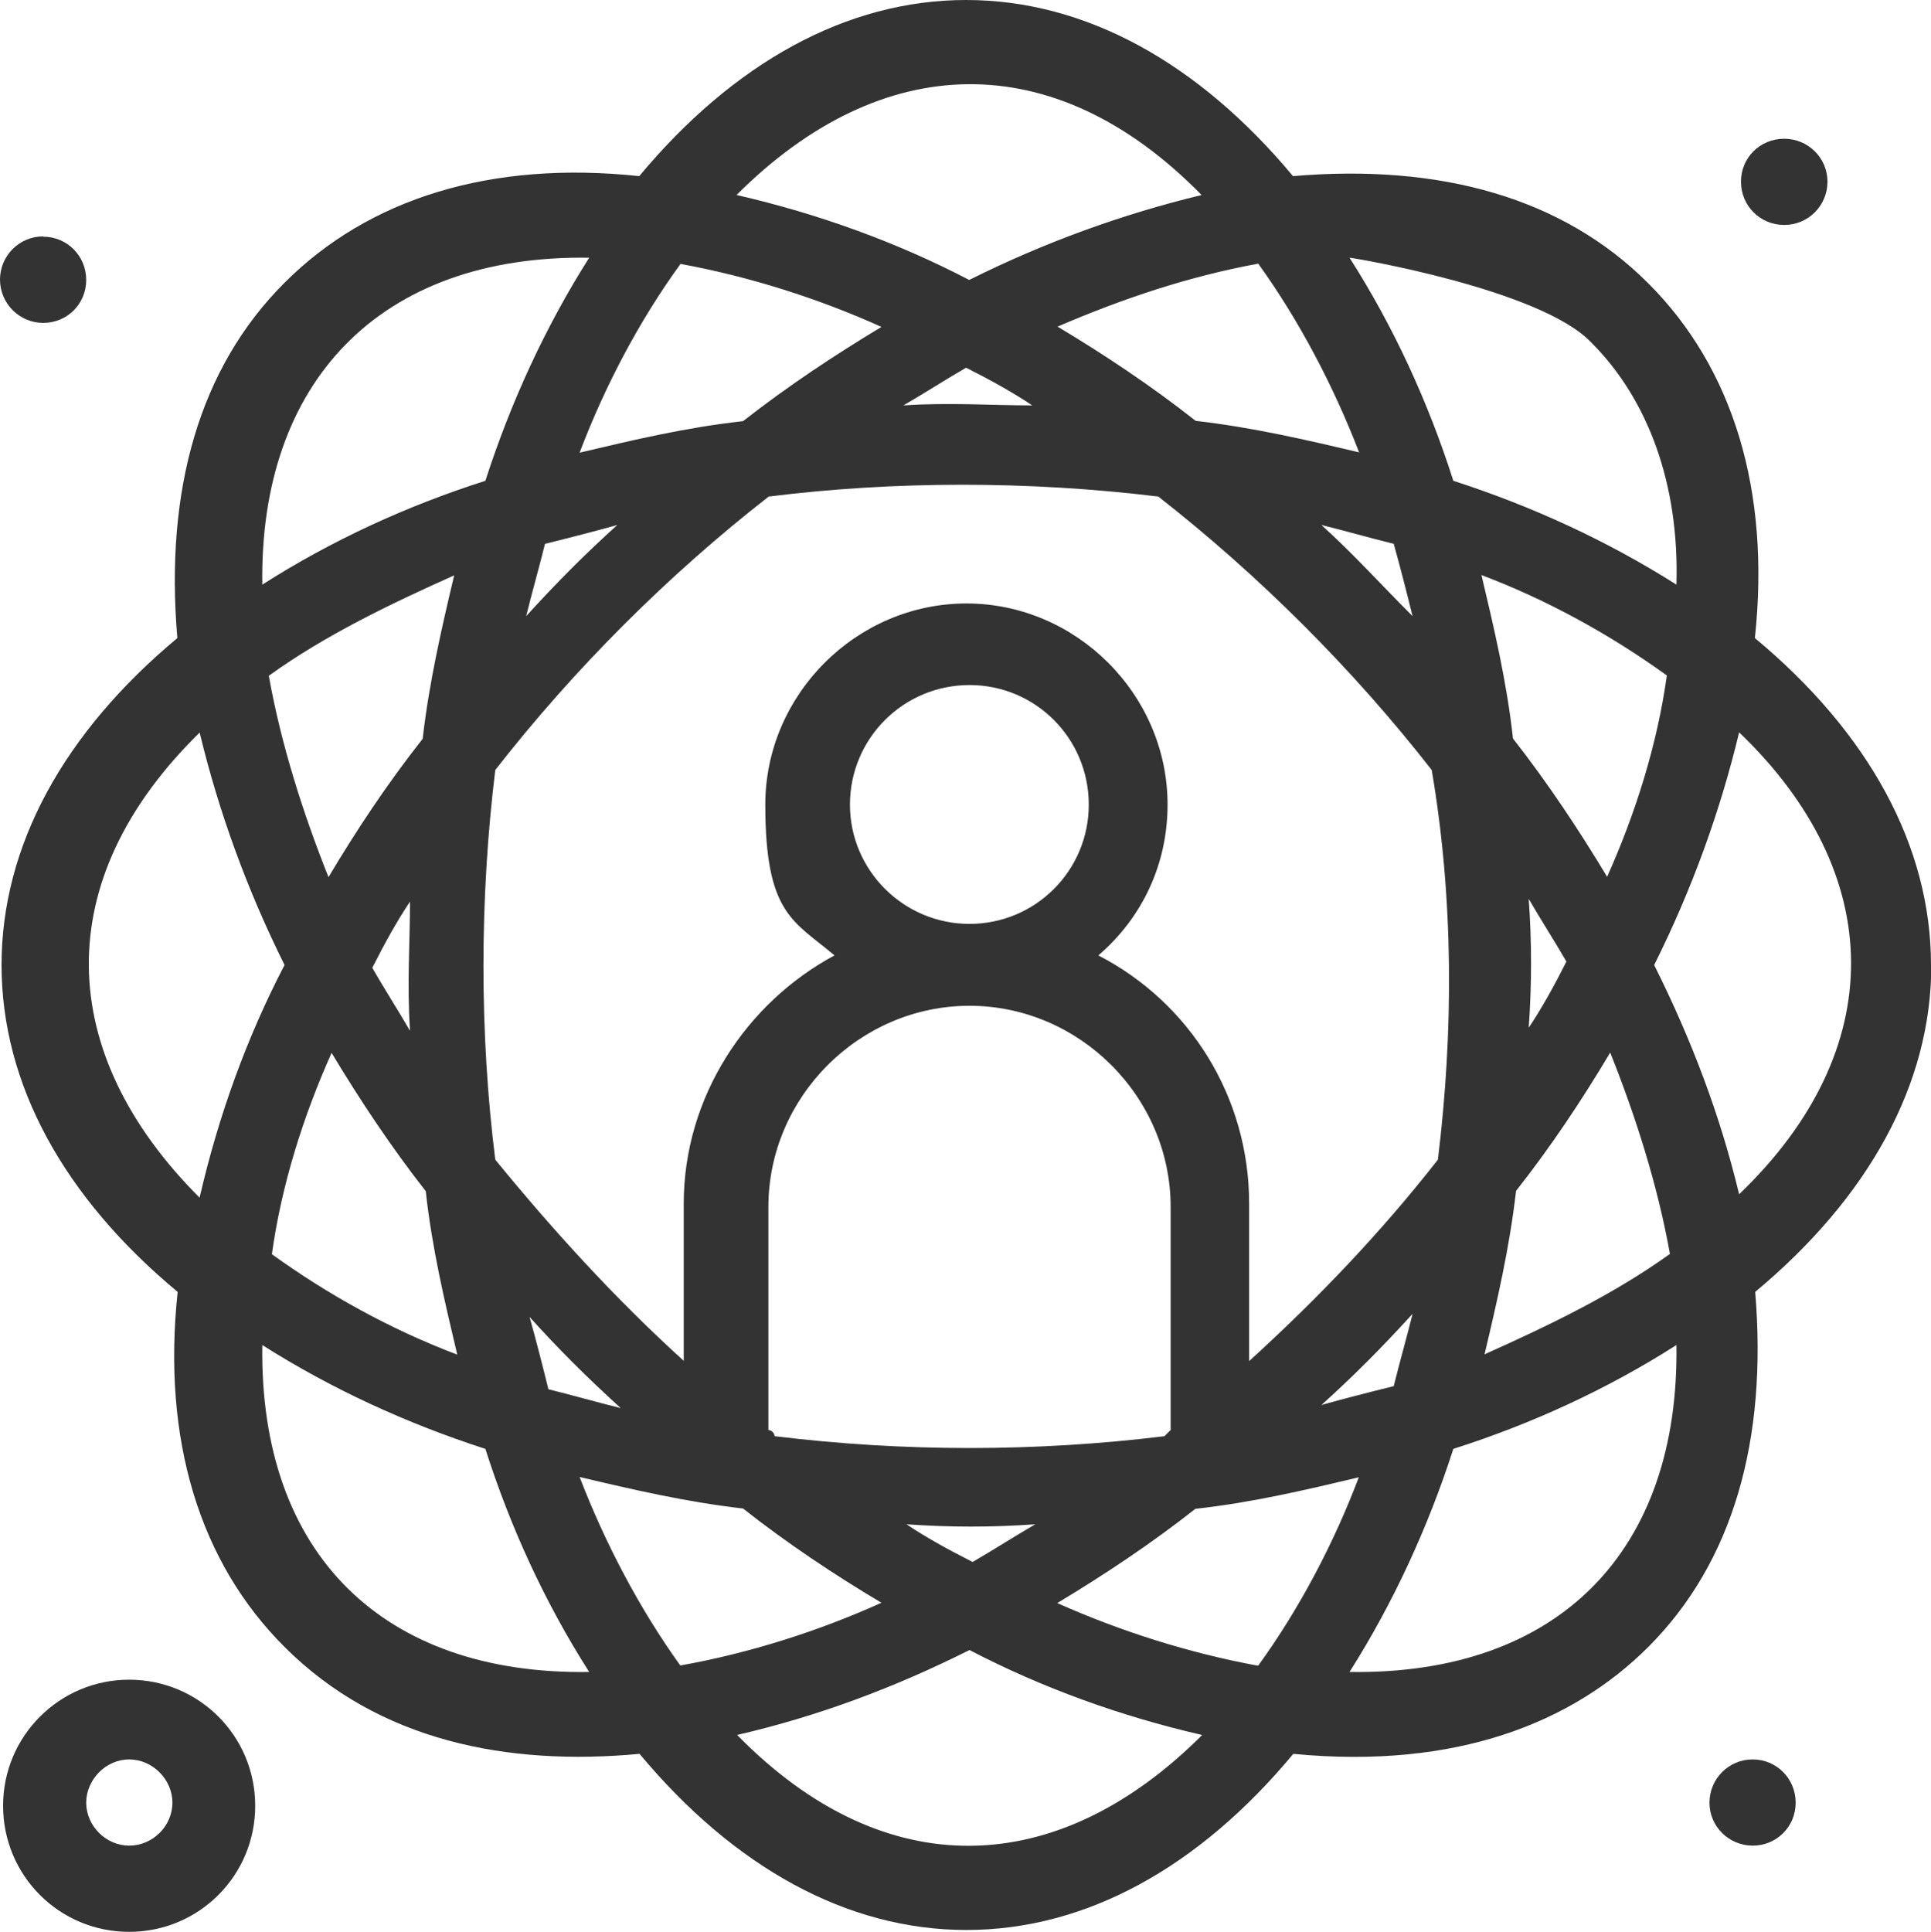
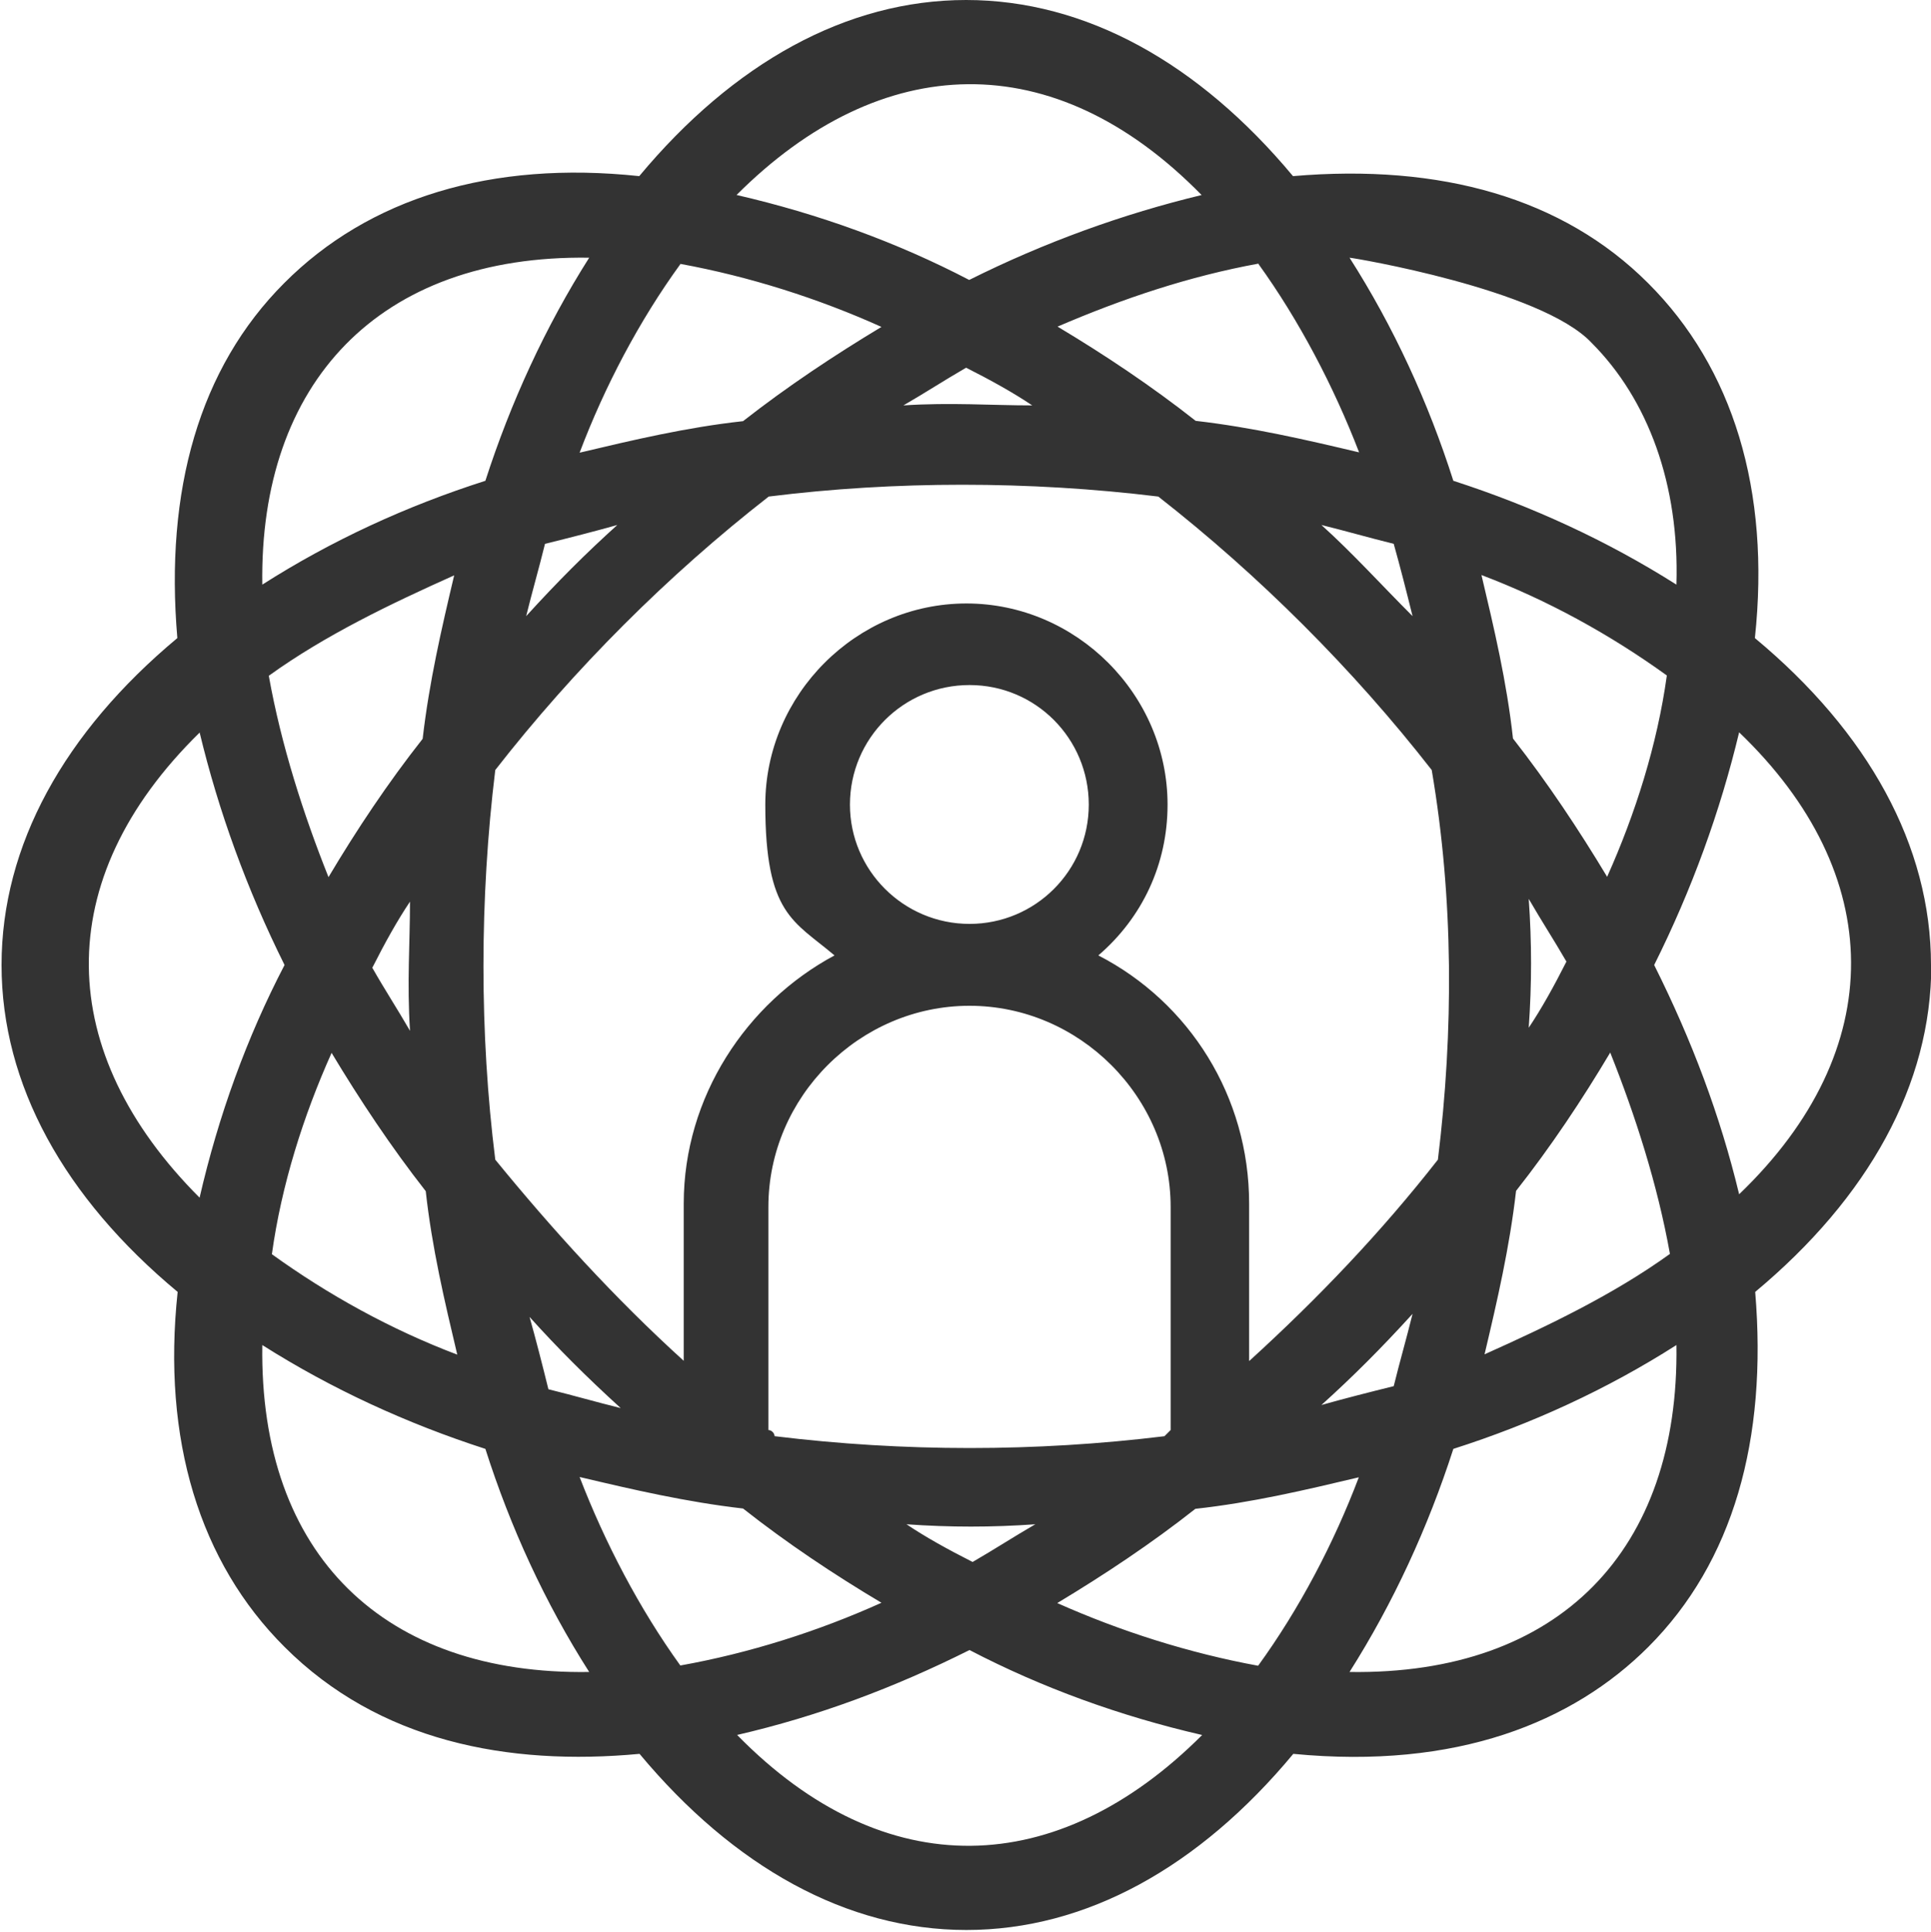
<svg xmlns="http://www.w3.org/2000/svg" id="Layer_1" data-name="Layer 1" version="1.1" viewBox="0 0 625 625.2">
  <defs>
    <style>
      .cls-1 {
        fill: #333;
        stroke-width: 0px;
      }
    </style>
  </defs>
  <g id="Your_Icons_Here" data-name="Your Icons Here">
    <path class="cls-1" d="M625,312.3c0-38.6-20.3-75.3-57-105.8,5.1-47.8-7.1-87.5-34.6-114.9-27.5-27.5-67.1-38.7-114.9-34.6C388,20.4,351.4,0,312.7,0s-75.3,20.4-105.8,57c-47.8-5.1-87.5,7.1-114.9,34.6-27.5,27.5-38.7,67.1-34.6,114.9C20.8,237,.5,273.6.5,312.3s20.3,75.3,57,105.8c-5.1,47.8,7.1,87.5,34.6,114.9,30.5,30.5,72.2,38.6,114.9,34.6,30.5,36.6,67.1,57,105.8,57s75.3-20.3,105.8-57c52.9,5.1,90.5-10.2,114.9-34.6,27.5-27.5,38.6-67.1,34.6-114.9,36.6-30.5,57-67.1,57-105.8h0ZM515.1,110.9c18.3,18.3,28.5,45.8,27.5,78.3-22.4-14.2-46.8-25.4-72.2-33.6-8.1-25.4-19.3-49.8-33.6-72.2,1,0,62,10.2,78.3,27.5h0ZM494.8,290.9c4.1,7.1,8.1,13.2,12.2,20.3-4.1,8.1-8.1,15.3-12.2,21.4,1-14.2,1-27.5,0-41.7ZM521.2,340.7c8.1,20.3,15.3,42.7,19.3,65.1-18.3,13.2-39.7,23.4-60,32.5,4.1-17.3,8.1-34.6,10.2-52.9,11.2-14.2,21.4-29.5,30.5-44.8h0ZM520.2,283.8c-9.2-15.3-19.3-30.5-30.5-44.8-2-18.3-6.1-35.6-10.2-52.9,21.4,8.1,41.7,19.3,60,32.5-3.1,22.4-10.2,44.8-19.3,65.1h0ZM404.3,440.4v-50.9c0-34.6-19.3-65.1-48.8-80.3,14.2-12.2,22.4-29.5,22.4-48.8,0-35.6-29.5-65.1-65.1-65.1s-65.1,29.5-65.1,65.1,9.2,37.6,22.4,48.8c-28.5,15.3-48.8,45.8-48.8,80.3v50.9c-22.4-20.3-42.7-42.7-61-65.1-5.1-40.7-5.1-84.4,0-126.1,25.4-32.6,55.9-63.1,88.5-88.5,40.7-5.1,84.4-5.1,126.1,0,32.5,25.4,63.1,55.9,88.5,88.5,7.1,41.7,7.1,84.4,2,126.1-18.3,23.4-38.7,44.8-61,65.1h0,0ZM457.2,425.2c-2,8.1-4.1,15.3-6.1,23.4-8.1,2-16.3,4.1-23.4,6.1,10.2-9.2,19.3-18.3,29.5-29.5h0,0ZM250.7,464.8c0-1-1-2-2-2v-72.2c0-35.6,29.5-65.1,65.1-65.1s65.1,29.5,65.1,65.1v72.2c-.7.7-1.4,1.4-2,2-41.7,5.1-84.4,5.1-126.1,0h0ZM335.1,493.3c-7.1,4.1-13.2,8.1-20.3,12.2-8.1-4.1-15.3-8.1-21.4-12.2,14.2,1,27.5,1,41.7,0h0ZM275.1,260.4c0-21.4,17.3-38.7,38.7-38.7s38.6,17.3,38.6,38.7-17.3,38.6-38.6,38.6-38.7-17.3-38.7-38.6ZM200.9,455.7c-8.1-2-15.3-4.1-23.4-6.1-2-8.1-4.1-16.3-6.1-23.4,9.2,10.2,18.3,19.3,29.5,29.5h0ZM170.3,199.4c2-8.1,4.1-15.3,6.1-23.4,8.1-2,16.3-4.1,23.4-6.1-10.2,9.2-19.3,18.3-29.5,29.5h0ZM292.4,131.2c7.1-4.1,13.2-8.1,20.3-12.2,8.1,4.1,15.3,8.1,21.4,12.2-13.2,0-26.5-1-41.7,0h0ZM427.7,169.9c8.1,2,15.3,4.1,23.4,6.1,2,7.1,4.1,15.3,6.1,23.4-10.2-10.2-19.3-20.3-29.5-29.5h0,0ZM407.3,85.4c13.2,18.3,24.4,39.7,32.6,61-17.3-4.1-34.6-8.1-52.9-10.2-14.2-11.2-29.5-21.4-44.7-30.5,21.4-9.2,42.7-16.3,65.1-20.4h0ZM389,63.1c-25.4,6.1-50.9,15.3-75.3,27.5-23.4-12.2-48.8-21.4-75.3-27.5,46.8-46.8,102.7-48.8,150.5,0h0ZM220.2,85.4c22.4,4.1,44.7,11.2,65.1,20.4-15.3,9.2-30.5,19.3-44.8,30.5-18.3,2-35.6,6.1-52.9,10.2,8.1-21.4,19.3-42.7,32.6-61h0ZM190.7,83.4c-14.2,22.4-25.4,46.8-33.6,72.2-25.4,8.1-49.8,19.3-72.2,33.6-1-65.1,37.6-106.8,105.8-105.8h0ZM132.7,333.6c-4.1-7.1-8.1-13.2-12.2-20.4,4.1-8.1,8.1-15.3,12.2-21.4,0,13.2-1,26.4,0,41.7ZM106.3,283.8c-8.1-20.3-15.3-42.7-19.3-65.1,18.3-13.2,39.7-23.4,60-32.5-4.1,17.3-8.1,34.6-10.2,52.9-11.2,14.2-21.4,29.5-30.5,44.8h0ZM107.3,340.7c9.2,15.3,19.3,30.5,30.5,44.8,2,18.3,6.1,35.6,10.2,52.9-21.4-8.1-41.7-19.3-60-32.5,3.1-22.4,10.2-44.8,19.3-65.1h0ZM64.6,237c6.1,25.4,15.3,50.8,27.5,75.3-12.2,23.4-21.4,48.8-27.5,75.3-46.8-46.8-48.8-102.7,0-150.5h0ZM84.9,435.3c22.4,14.2,46.8,25.4,72.2,33.6,8.1,25.4,19.3,49.8,33.6,72.2-66.1,1-106.8-37.6-105.8-105.8h0ZM187.6,478c17.3,4.1,34.6,8.1,52.9,10.2,14.2,11.2,29.5,21.4,44.8,30.5-20.4,9.2-42.7,16.3-65.1,20.3-13.2-18.3-24.4-39.7-32.6-61h0ZM238.5,561.5c26.4-6.1,50.9-15.3,75.3-27.5,23.4,12.2,48.8,21.4,75.3,27.5-46.8,46.8-102.7,48.8-150.5,0h0,0ZM407.3,539.1c-22.4-4.1-44.7-11.2-65.1-20.3,15.3-9.2,30.5-19.3,44.7-30.5,18.3-2,35.6-6.1,52.9-10.2-8.1,21.4-19.3,42.7-32.6,61h0ZM436.8,541.1c14.2-22.4,25.4-46.8,33.6-72.2,25.4-8.1,49.8-19.3,72.2-33.6,1,66.1-37.6,106.8-105.8,105.8h0ZM562.9,386.5c-6.1-25.4-15.3-49.8-27.5-74.2,12.2-24.4,21.4-49.8,27.5-75.3,47.8,45.8,48.8,102.7,0,149.5h0Z" />
-     <path class="cls-1" d="M41.8,543.6c-22.5,0-40.8,18.2-40.8,40.8s18.2,40.8,40.8,40.8,40.8-18.2,40.8-40.8-18.2-40.8-40.8-40.8h0ZM41.8,597.3c-7.5,0-13.9-6.4-13.9-13.9s6.4-14,13.9-14,14,6.4,14,14-6.4,13.9-14,13.9Z" />
-     <path class="cls-1" d="M577.5,44.9c7.7,0,14,6.2,14,13.9s-6.2,14-14,14-14-6.2-14-14,6.2-13.9,14-13.9h0Z" />
-     <path class="cls-1" d="M567.3,569.4c7.7,0,13.9,6.2,13.9,14s-6.2,13.9-13.9,13.9-14-6.2-14-13.9,6.2-14,14-14Z" />
-     <path class="cls-1" d="M14,76.6c7.7,0,13.9,6.2,13.9,14s-6.2,13.9-13.9,13.9S0,98.2,0,90.5s6.2-14,14-14Z" />
  </g>
</svg>